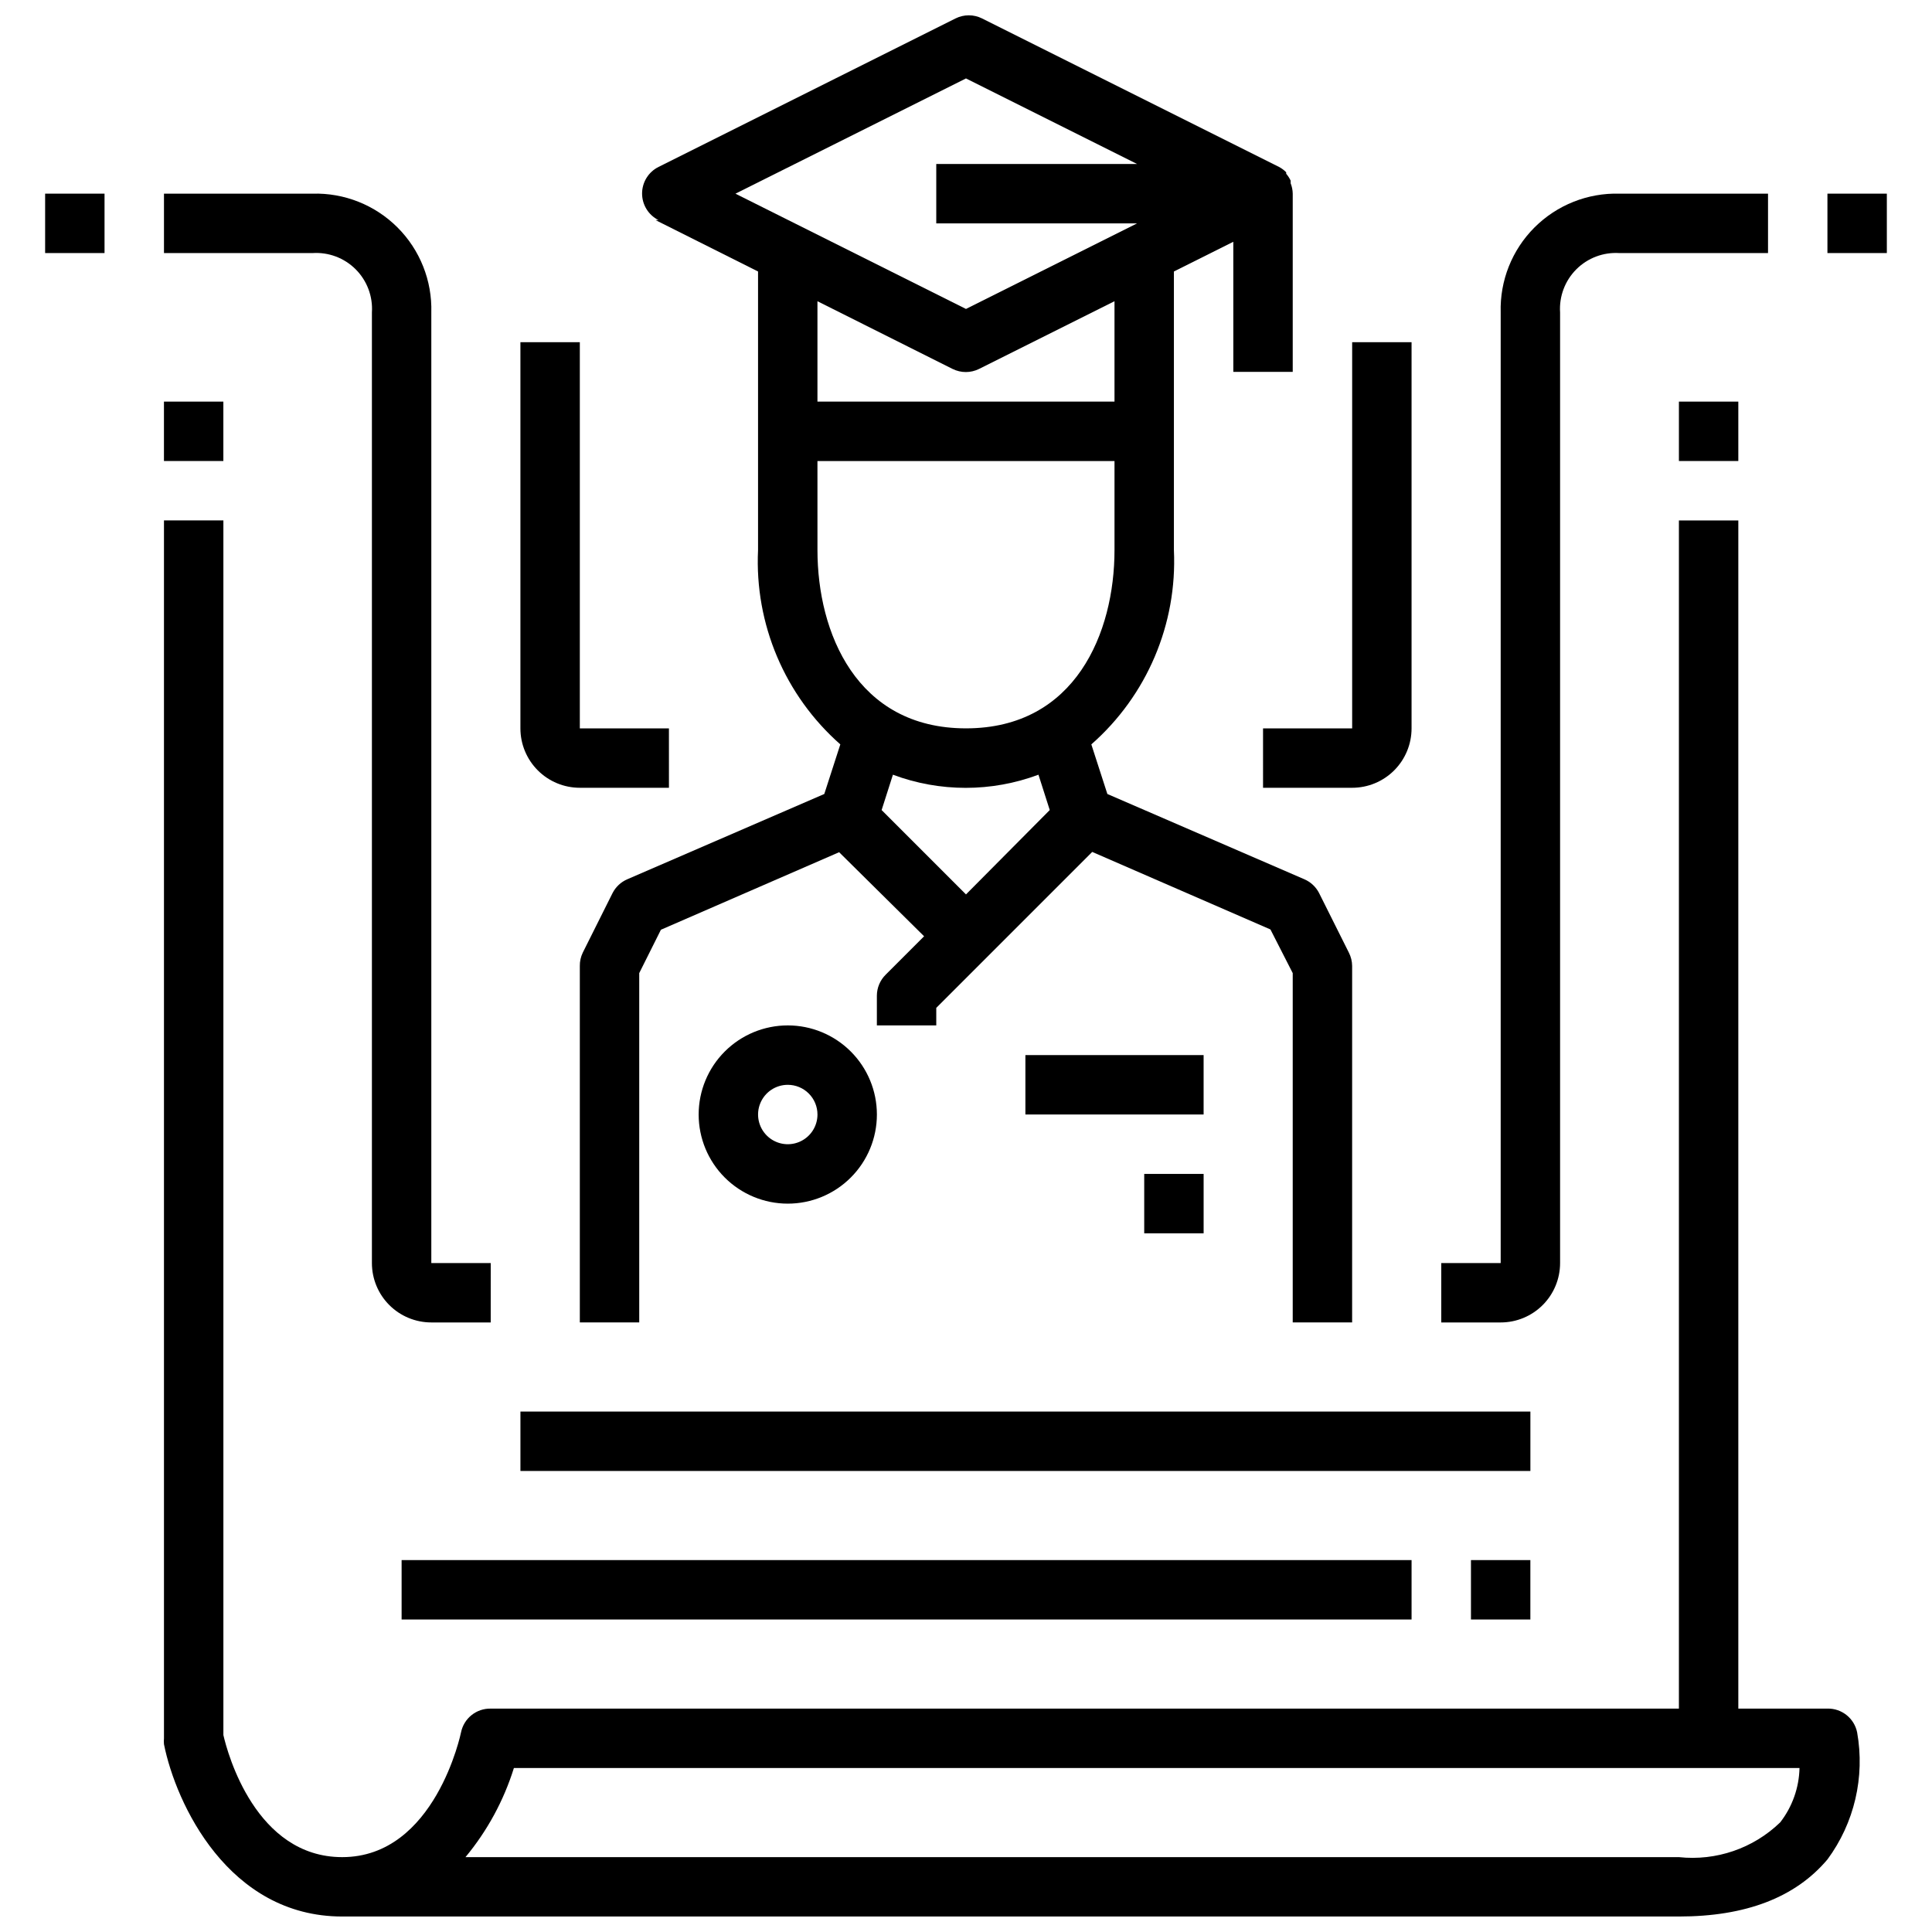
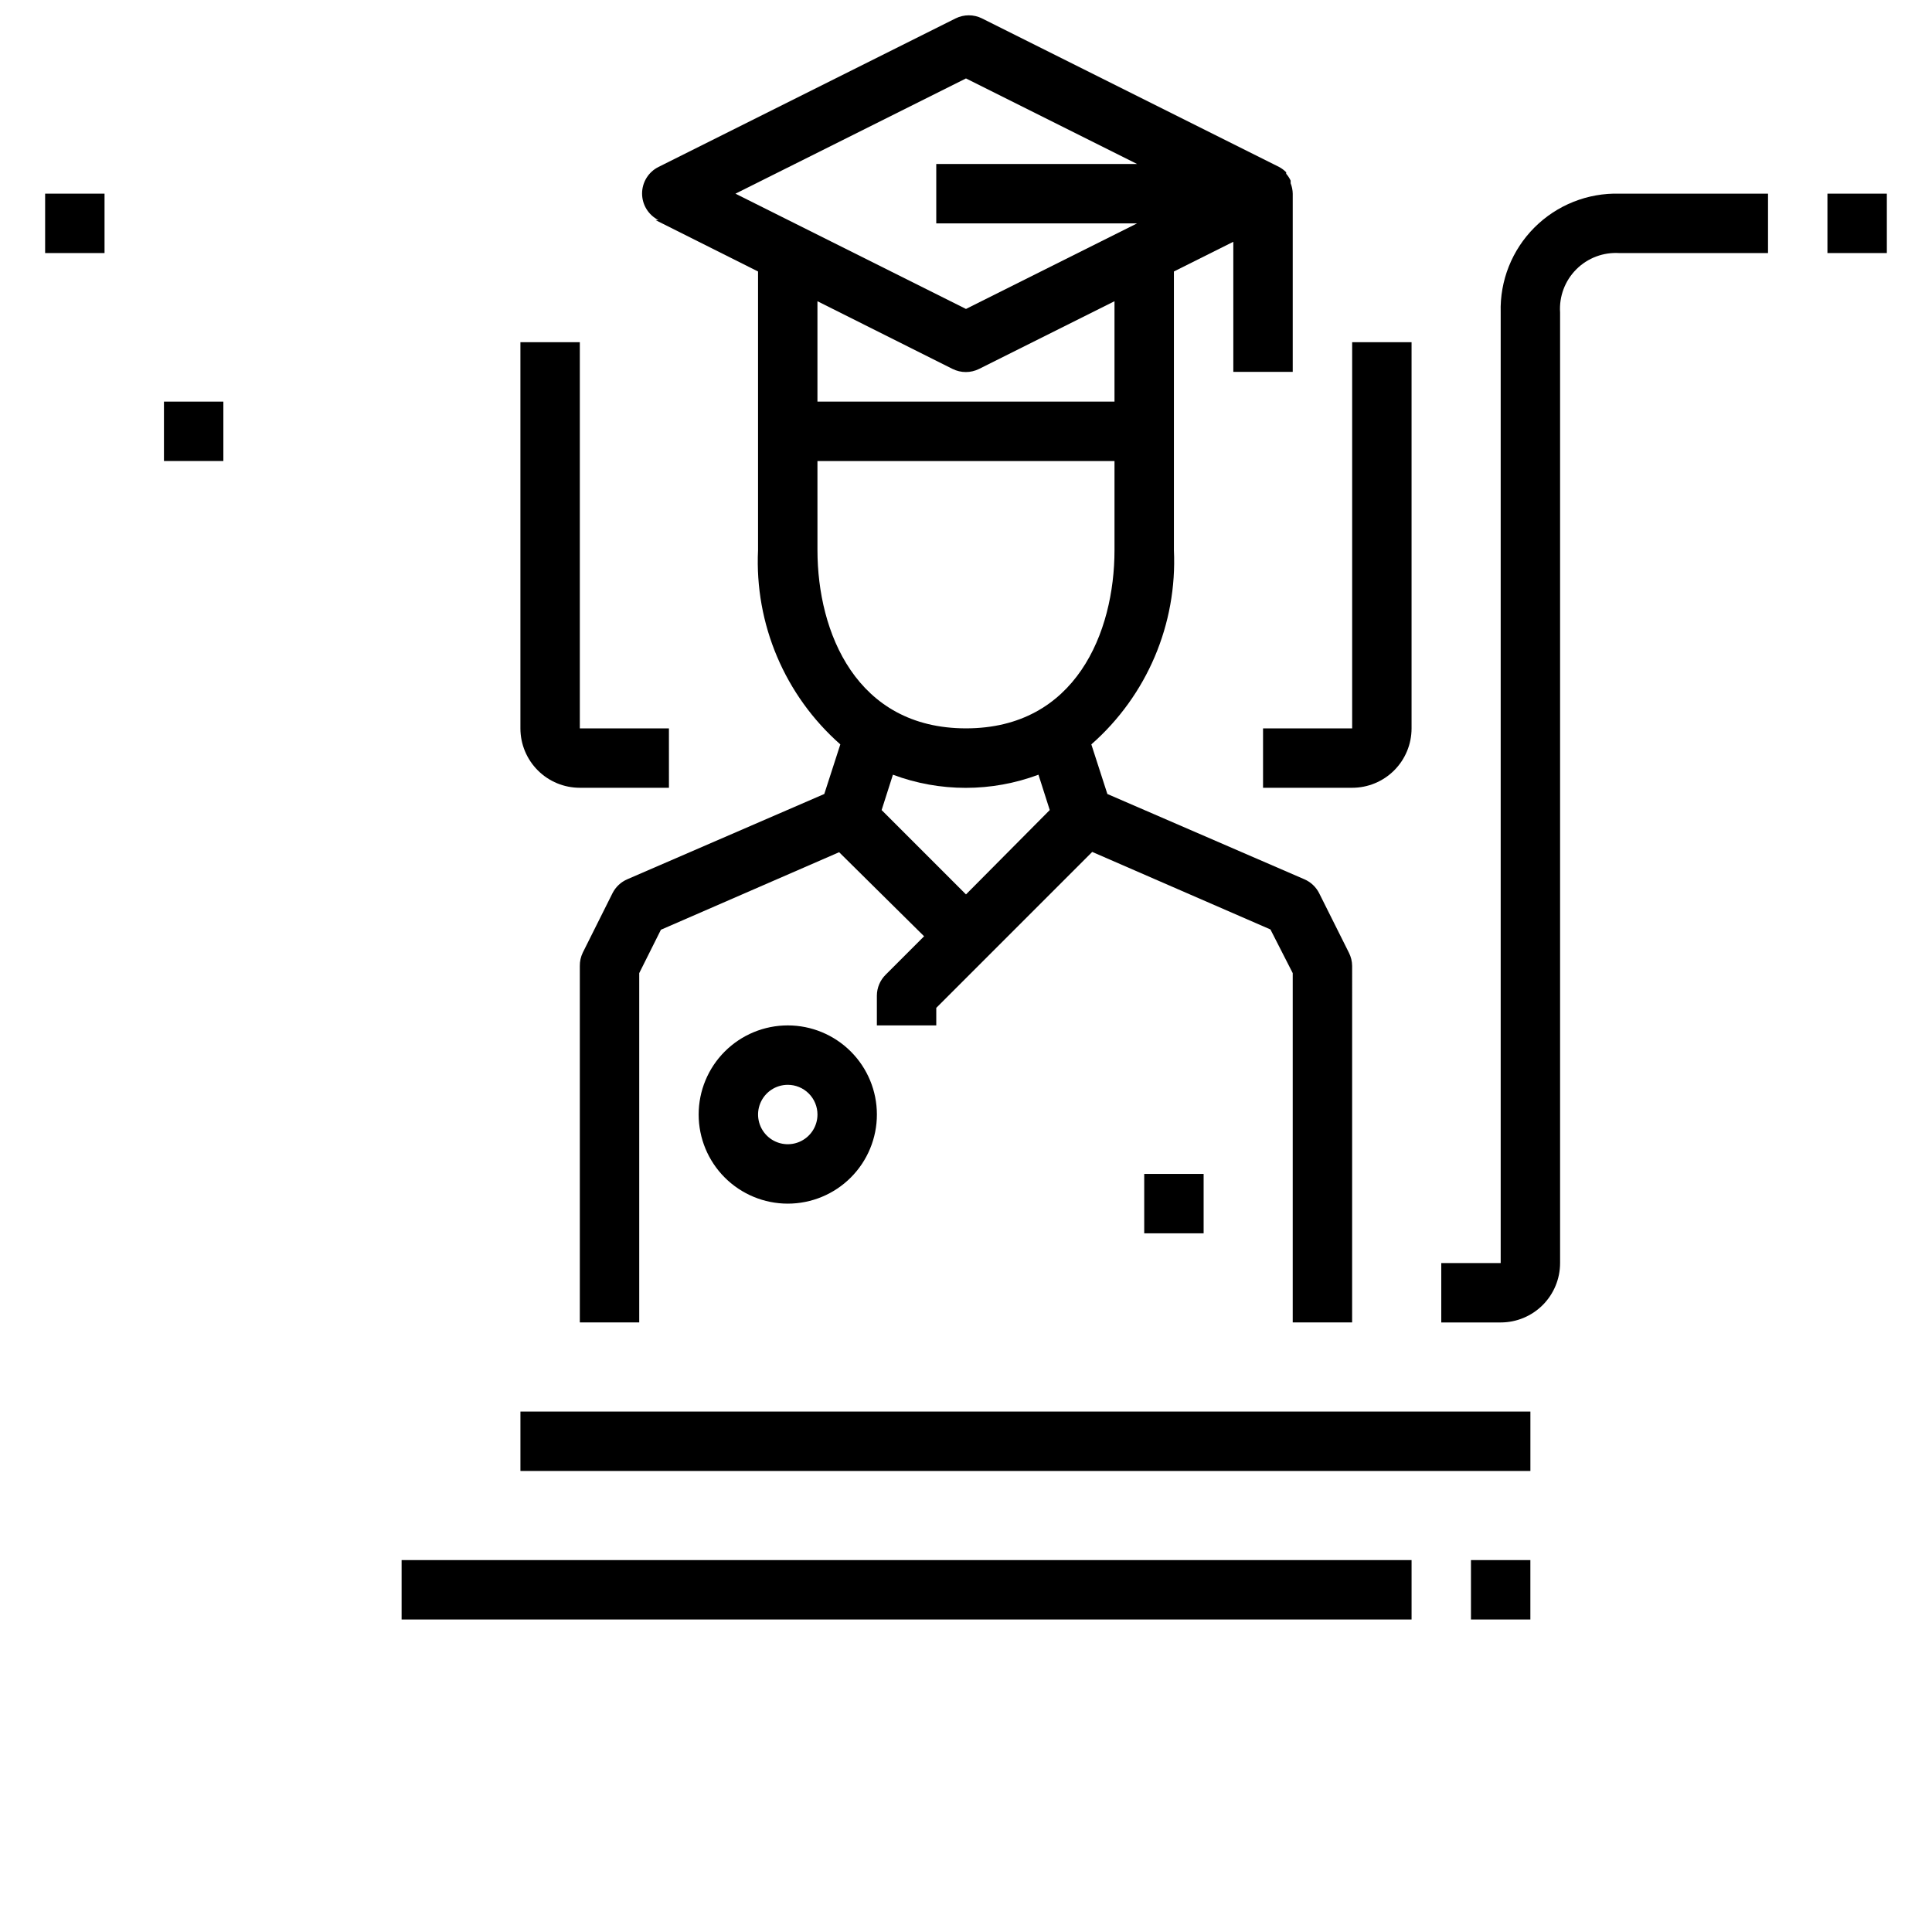
<svg xmlns="http://www.w3.org/2000/svg" width="800px" height="800px" version="1.1" viewBox="144 144 512 512">
  <defs>
    <clipPath id="b">
      <path d="m187 281h450v370.9h-450z" />
    </clipPath>
    <clipPath id="a">
      <path d="m297 148.09h206v346.91h-206z" />
    </clipPath>
  </defs>
  <g clip-path="url(#b)">
-     <path d="m628.29 596.8h-23.617v-314.88h-15.746v314.88h-314.88c-3.801-0.078-7.113 2.57-7.871 6.297 0 0-6.773 33.062-31.488 33.062-22.906 0-30.387-27.473-31.488-32.355v-321.89h-15.746v322.75c-0.051 0.523-0.051 1.051 0 1.574 3.148 15.742 17.082 45.656 47.23 45.656h354.24c17.711 0 30.859-5.039 39.359-15.113h0.004c7.137-9.672 9.984-21.855 7.871-33.691-0.762-3.727-4.074-6.375-7.871-6.297zm-12.516 30.148h-0.004c-7.137 6.902-16.973 10.273-26.844 9.211h-321.57c5.777-6.957 10.137-14.98 12.832-23.617h340.7c-0.117 5.227-1.91 10.277-5.117 14.406z" />
-   </g>
+     </g>
  <g clip-path="url(#a)">
    <path d="m317.73 202.33 27.16 13.617v73.84c-0.926 19.582 7.098 38.523 21.805 51.484l-4.25 13.145-52.191 22.594c-1.707 0.73-3.102 2.043-3.938 3.699l-7.871 15.742v0.004c-0.535 1.102-0.805 2.316-0.785 3.543v94.461h15.742v-92.574l5.746-11.492 47.23-20.547 22.516 22.277-10.156 10.156c-1.5 1.473-2.352 3.484-2.359 5.59v7.871h15.742v-4.644l41.328-41.328 47.23 20.547 5.906 11.57v92.574h15.742l0.004-94.461c-0.008-1.234-0.305-2.445-0.867-3.543l-7.871-15.742v-0.004c-0.836-1.656-2.231-2.969-3.938-3.699l-52.191-22.594-4.25-13.145c14.738-12.945 22.789-31.887 21.883-51.484v-73.84l15.742-7.871 0.004 34.48h15.742v-47.234c-0.016-0.941-0.203-1.875-0.551-2.754v-0.707c-0.309-0.656-0.707-1.266-1.18-1.812v-0.395c-0.555-0.562-1.191-1.039-1.891-1.414l-78.719-39.359c-2.207-1.098-4.801-1.098-7.008 0l-78.719 39.359c-2.672 1.332-4.359 4.059-4.359 7.043 0 2.988 1.688 5.715 4.359 7.047zm82.266 178.7-22.355-22.355 2.992-9.367-0.004-0.004c12.438 4.648 26.137 4.648 38.574 0l2.992 9.367zm39.359-91.238c0 21.805-10.312 47.23-39.359 47.23s-39.359-25.426-39.359-47.23l-0.004-23.613h78.723zm0-39.359h-78.723v-26.605l35.816 17.949 0.004-0.004c2.207 1.098 4.797 1.098 7.004 0l35.898-17.945zm-39.359-85.648 45.34 22.672h-53.215v15.746h53.215l-45.34 22.672-61.09-30.547z" />
  </g>
-   <path d="m415.74 423.61h47.23v15.742h-47.23z" />
  <path d="m447.23 455.1h15.742v15.742h-15.742z" />
-   <path d="m242.56 226.81v251.91c0 4.176 1.656 8.18 4.609 11.133 2.953 2.953 6.957 4.609 11.133 4.609h15.742l0.004-15.742h-15.746v-251.91c0.242-8.422-2.996-16.57-8.957-22.531-5.957-5.957-14.105-9.195-22.531-8.957h-39.359v15.746h39.359c4.258-0.281 8.426 1.285 11.441 4.301s4.586 7.188 4.305 11.441z" />
  <path d="m187.45 250.43h15.742v15.742h-15.742z" />
-   <path d="m588.93 250.43h15.742v15.742h-15.742z" />
  <path d="m155.96 195.32h15.742v15.742h-15.742z" />
  <path d="m628.29 195.32h15.742v15.742h-15.742z" />
  <path d="m281.92 518.08h267.65v15.742h-267.65z" />
  <path d="m250.43 557.44h267.65v15.742h-267.65z" />
  <path d="m557.44 478.72v-251.91c-0.281-4.254 1.289-8.426 4.305-11.441 3.016-3.016 7.184-4.582 11.441-4.301h39.359v-15.746h-39.359c-8.422-0.238-16.574 3-22.531 8.957-5.961 5.961-9.199 14.109-8.957 22.531v251.91h-15.746v15.742h15.746c4.176 0 8.18-1.656 11.133-4.609 2.953-2.953 4.609-6.957 4.609-11.133z" />
  <path d="m297.66 352.77h23.617l-0.004-15.742h-23.613v-102.34h-15.746v102.34c0 4.176 1.66 8.18 4.613 11.133 2.949 2.953 6.957 4.609 11.133 4.609z" />
  <path d="m478.72 352.77h23.617c4.176 0 8.18-1.656 11.133-4.609s4.609-6.957 4.609-11.133v-102.34h-15.742v102.34h-23.617z" />
  <path d="m533.82 557.44h15.742v15.742h-15.742z" />
  <path d="m329.15 439.36c0 6.262 2.488 12.27 6.918 16.699 4.43 4.43 10.438 6.918 16.699 6.918 6.266 0 12.27-2.488 16.699-6.918 4.43-4.43 6.918-10.438 6.918-16.699 0-6.266-2.488-12.27-6.918-16.699-4.43-4.43-10.434-6.918-16.699-6.918-6.262 0-12.27 2.488-16.699 6.918-4.43 4.43-6.918 10.434-6.918 16.699zm31.488 0c0 3.184-1.918 6.055-4.859 7.273s-6.324 0.543-8.578-1.707c-2.25-2.254-2.926-5.637-1.707-8.578s4.09-4.859 7.273-4.859c2.09 0 4.09 0.828 5.566 2.305 1.477 1.477 2.305 3.477 2.305 5.566z" />
</svg>